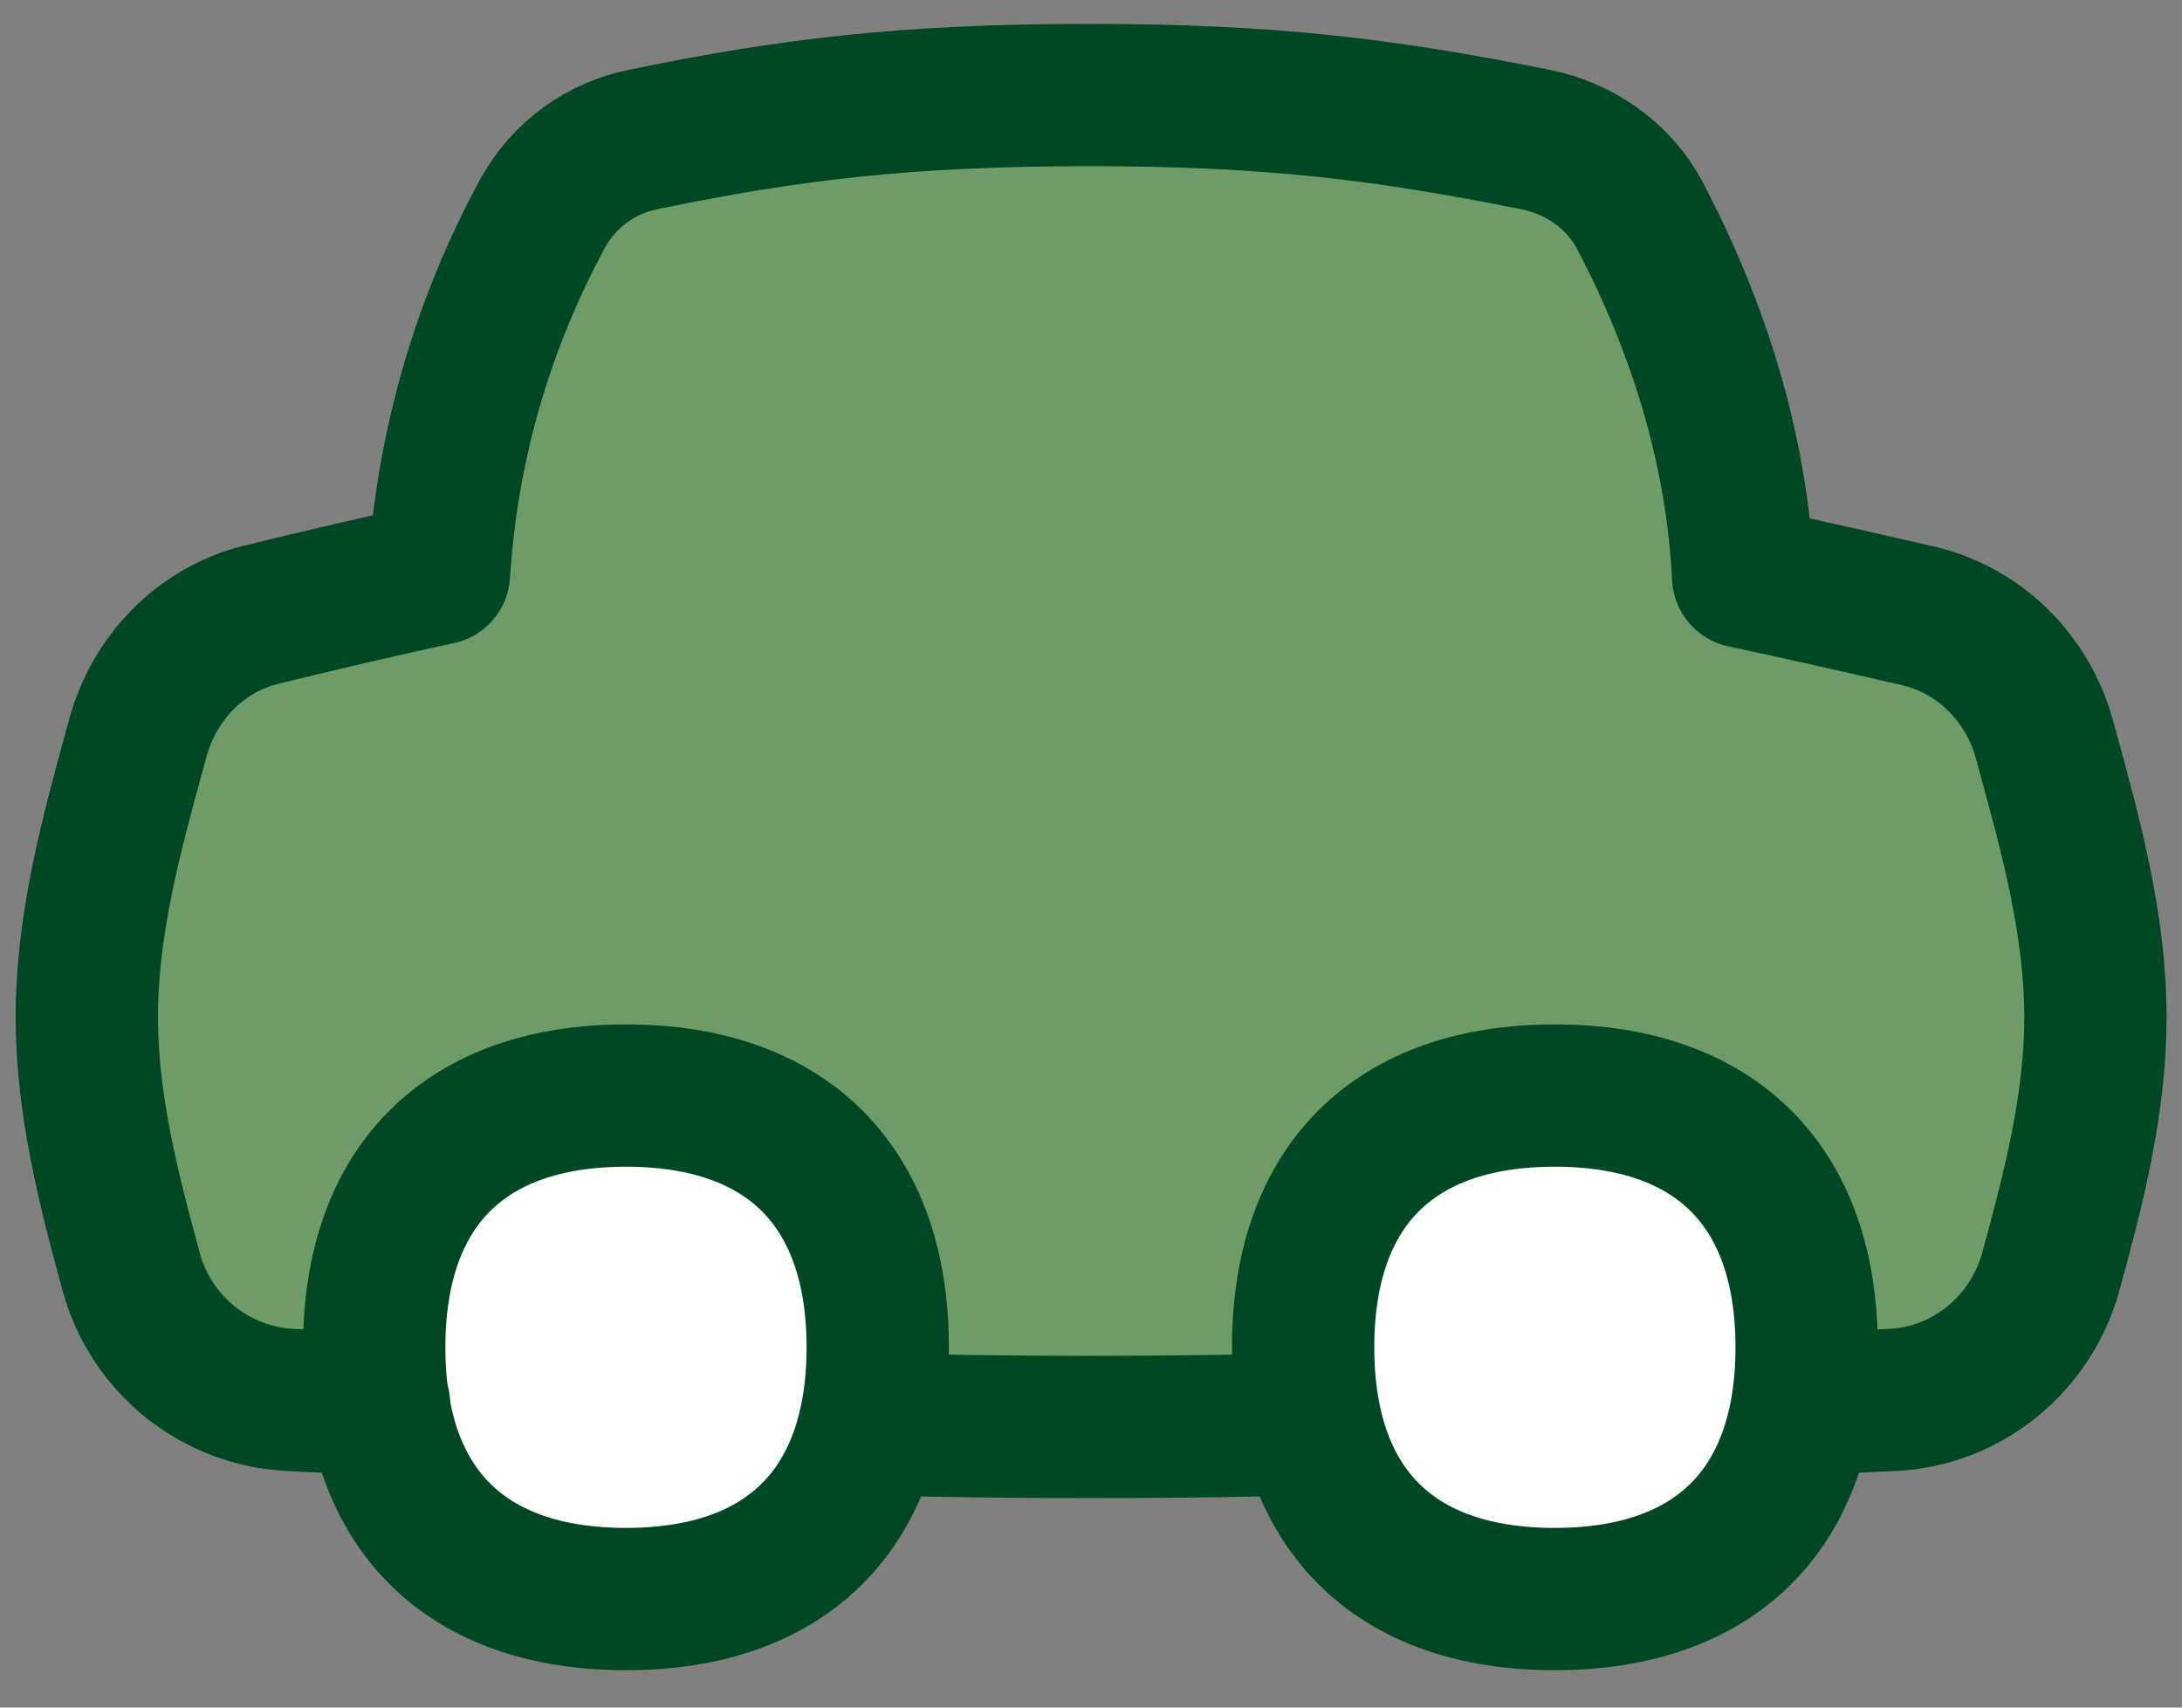
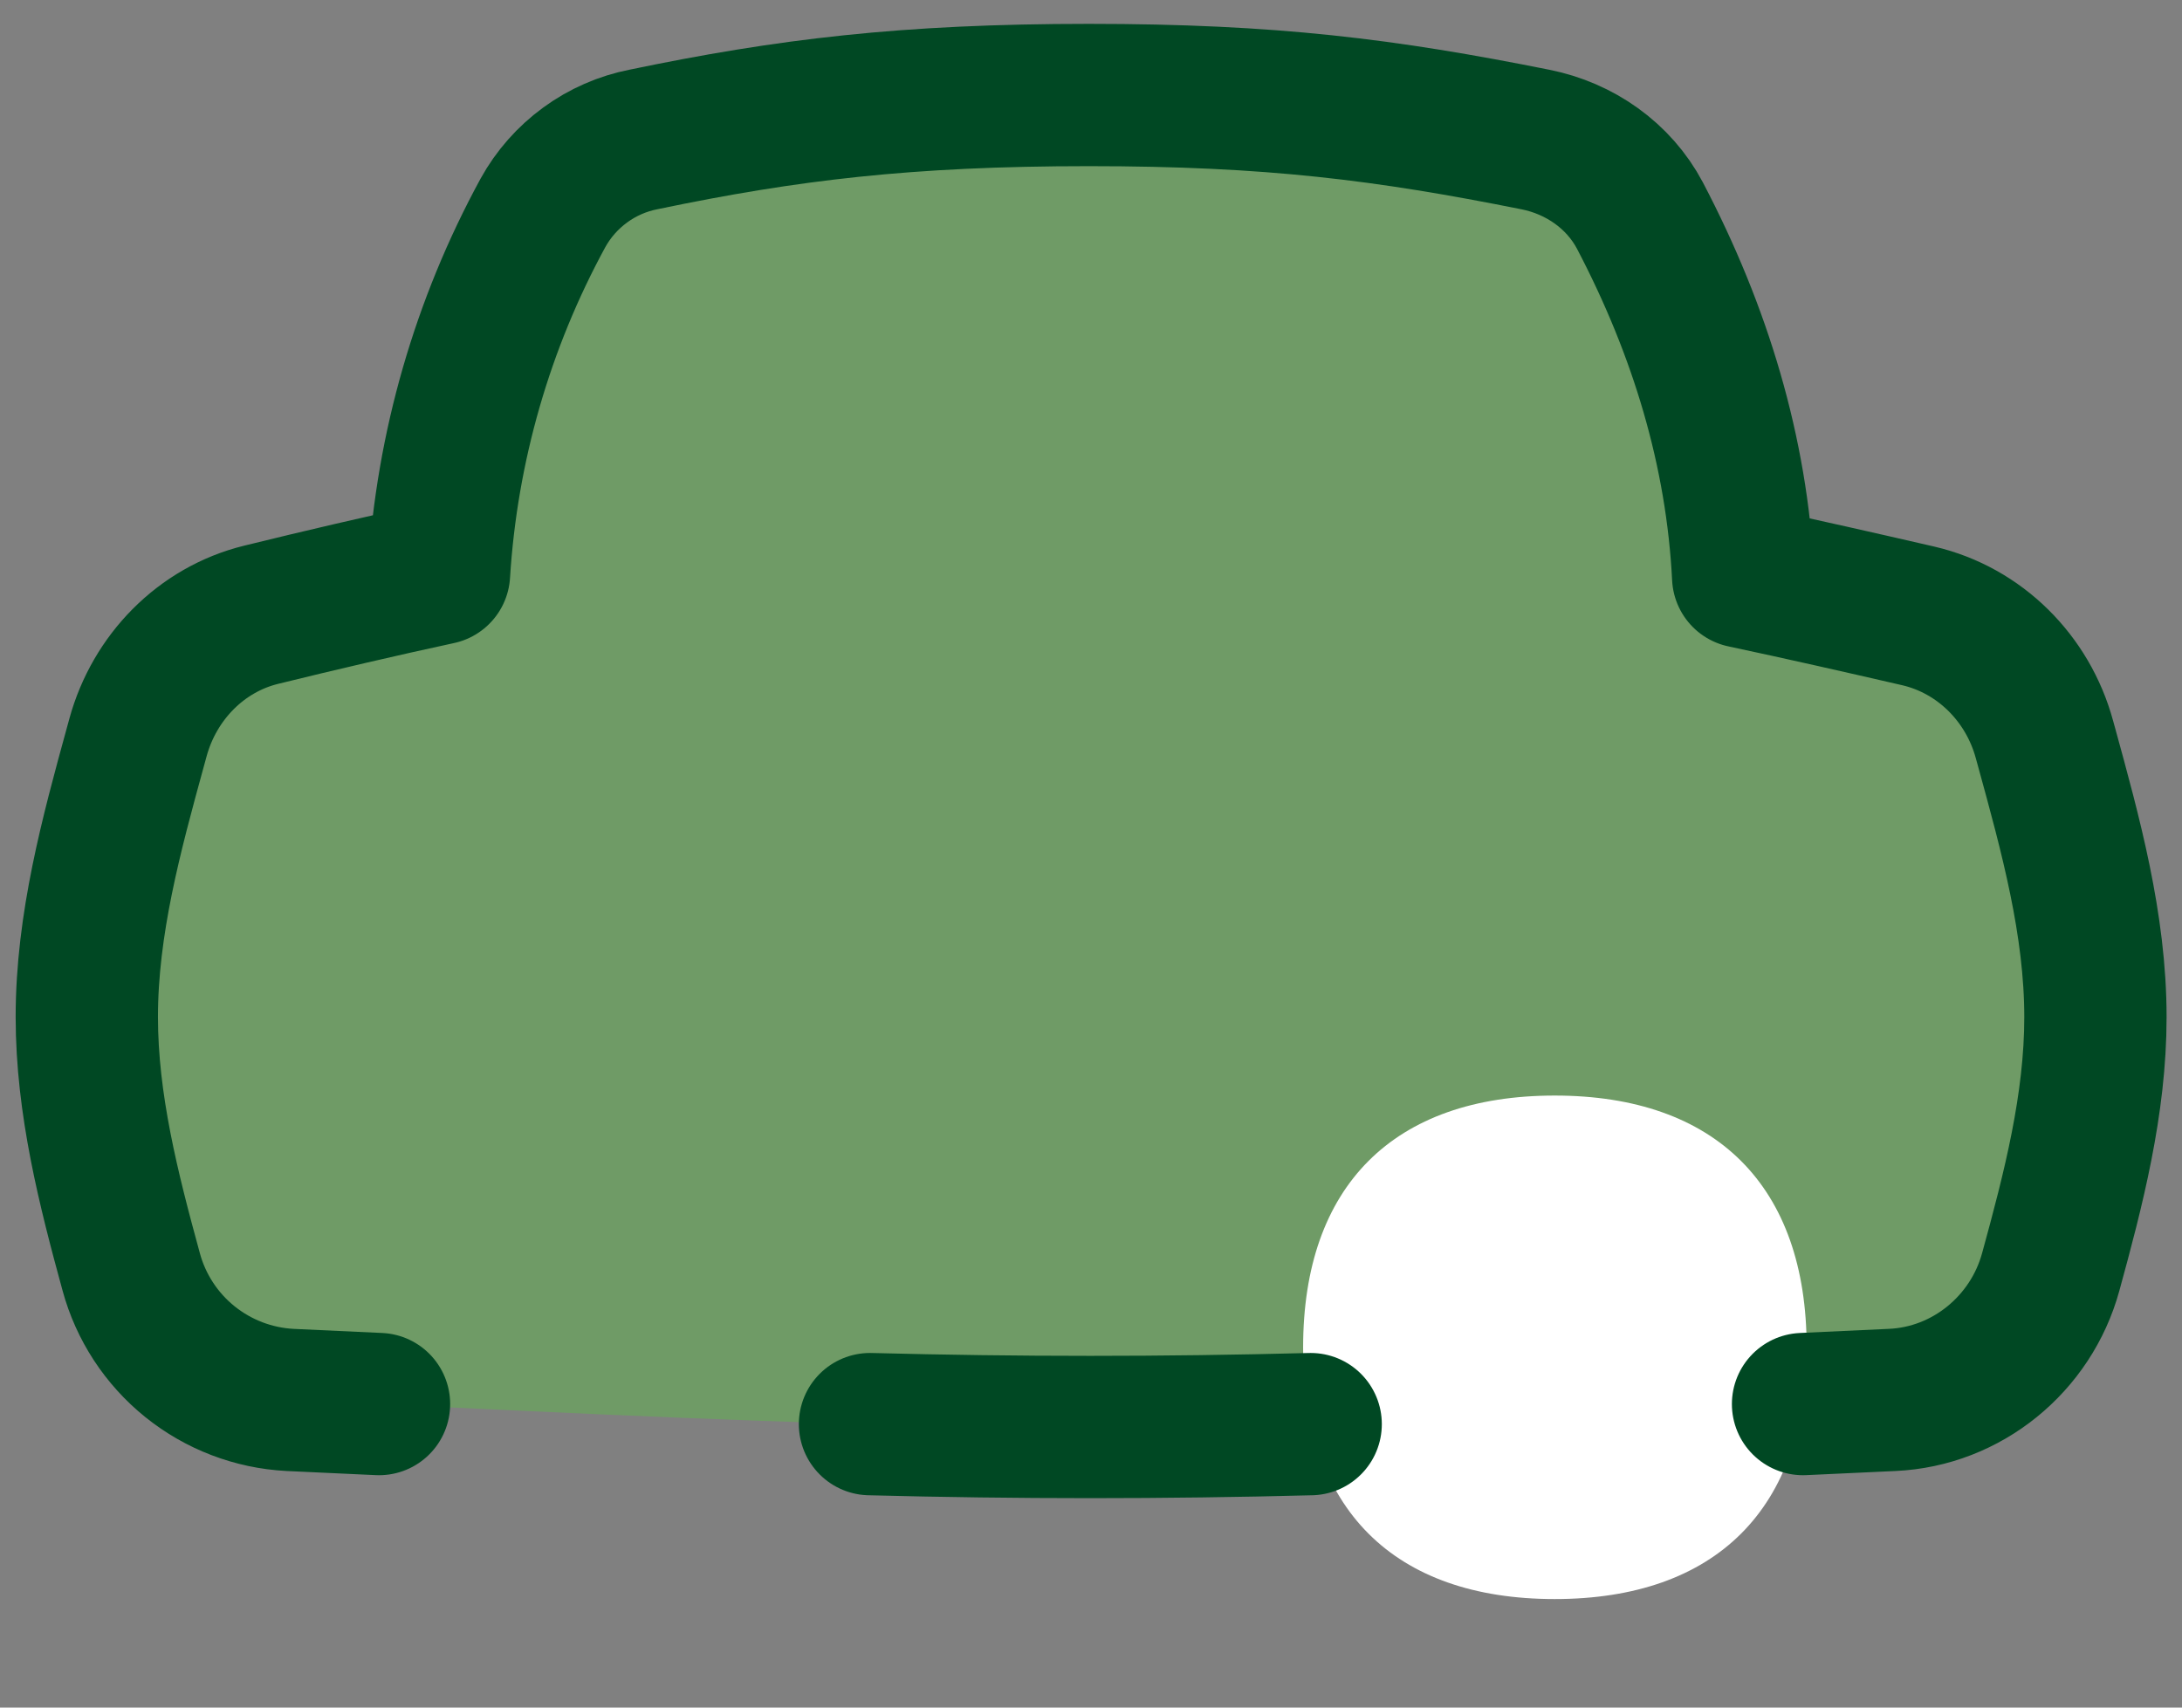
<svg xmlns="http://www.w3.org/2000/svg" width="46" height="36" viewBox="0 0 46 36" fill="none">
  <rect x="0" y="0" width="46" height="36" fill="#808080" stroke="none" />
  <path d="M36.749 12.16C36.617 9.539 35.858 6.995 34.572 4.544C34.347 4.13 34.033 3.771 33.652 3.494C33.271 3.217 32.833 3.028 32.37 2.942C29.276 2.282 26.118 1.967 22.955 2.003C19.11 2.003 16.587 2.311 13.571 2.939C13.125 3.026 12.703 3.21 12.336 3.478C11.969 3.746 11.665 4.09 11.446 4.488C10.163 6.88 9.4 9.47 9.255 12.091C8.017 12.358 6.773 12.649 5.504 12.961C4.235 13.273 3.257 14.282 2.911 15.54L2.855 15.741C2.349 17.582 1.826 19.488 1.826 21.444C1.826 23.281 2.29 25.077 2.765 26.817C3.181 28.335 4.537 29.445 6.114 29.514L9.296 29.663C13.723 29.871 18.306 30.09 23 30.09C27.694 30.09 32.277 29.871 36.703 29.663C37.775 29.611 38.836 29.559 39.886 29.514C41.46 29.445 42.815 28.335 43.231 26.814C43.71 25.08 44.174 23.277 44.174 21.44C44.174 19.488 43.647 17.582 43.141 15.741L43.099 15.588C42.931 14.956 42.595 14.381 42.127 13.924C41.659 13.466 41.076 13.143 40.441 12.989C39.213 12.701 37.982 12.425 36.749 12.16Z" fill="#5BBC48" fill-opacity="0.46" />
-   <path d="M13.197 33.712C16.594 33.712 18.504 31.802 18.504 28.405C18.504 25.007 16.594 23.097 13.197 23.097C9.799 23.097 7.889 25.007 7.889 28.405C7.889 31.802 9.799 33.712 13.197 33.712Z" fill="white" />
  <path d="M32.776 33.712C36.173 33.712 38.087 31.802 38.087 28.405C38.087 25.007 36.173 23.097 32.776 23.097C29.378 23.097 27.472 25.007 27.472 28.405C27.472 31.802 29.378 33.712 32.776 33.712Z" fill="white" />
  <path d="M7.99 29.601C7.365 29.571 6.74 29.542 6.114 29.514C5.343 29.474 4.604 29.191 4.002 28.706C3.401 28.221 2.968 27.559 2.766 26.814C2.291 25.08 1.83 23.278 1.83 21.44C1.83 19.488 2.35 17.582 2.856 15.741L2.911 15.54C3.258 14.282 4.235 13.273 5.504 12.961C6.773 12.649 8.021 12.358 9.255 12.091C9.421 9.427 10.169 6.832 11.446 4.488C11.665 4.091 11.97 3.746 12.337 3.478C12.704 3.21 13.125 3.026 13.571 2.939C16.587 2.311 19.111 2.003 22.955 2.003C26.803 2.003 29.22 2.311 32.371 2.942C33.307 3.129 34.128 3.705 34.572 4.544C35.855 6.991 36.617 9.536 36.749 12.16C37.99 12.424 39.221 12.704 40.441 12.985C41.737 13.287 42.75 14.302 43.1 15.589L43.142 15.741C43.648 17.582 44.175 19.488 44.175 21.444C44.175 23.281 43.71 25.077 43.232 26.817C42.816 28.335 41.464 29.445 39.886 29.514L38.011 29.601" stroke="#004823" stroke-width="3" stroke-linecap="round" stroke-linejoin="round" />
  <path d="M18.341 30.024C21.437 30.105 24.535 30.105 27.631 30.024" stroke="#004823" stroke-width="3" stroke-linecap="round" stroke-linejoin="round" />
-   <path d="M13.197 33.712C16.594 33.712 18.504 31.802 18.504 28.405C18.504 25.007 16.594 23.097 13.197 23.097C9.799 23.097 7.889 25.007 7.889 28.405C7.889 31.802 9.799 33.712 13.197 33.712Z" stroke="#004823" stroke-width="3" stroke-linecap="round" stroke-linejoin="round" />
-   <path d="M32.776 33.712C36.173 33.712 38.087 31.802 38.087 28.405C38.087 25.007 36.173 23.097 32.776 23.097C29.378 23.097 27.472 25.007 27.472 28.405C27.472 31.802 29.378 33.712 32.776 33.712Z" stroke="#004823" stroke-width="3" stroke-linecap="round" stroke-linejoin="round" />
</svg>